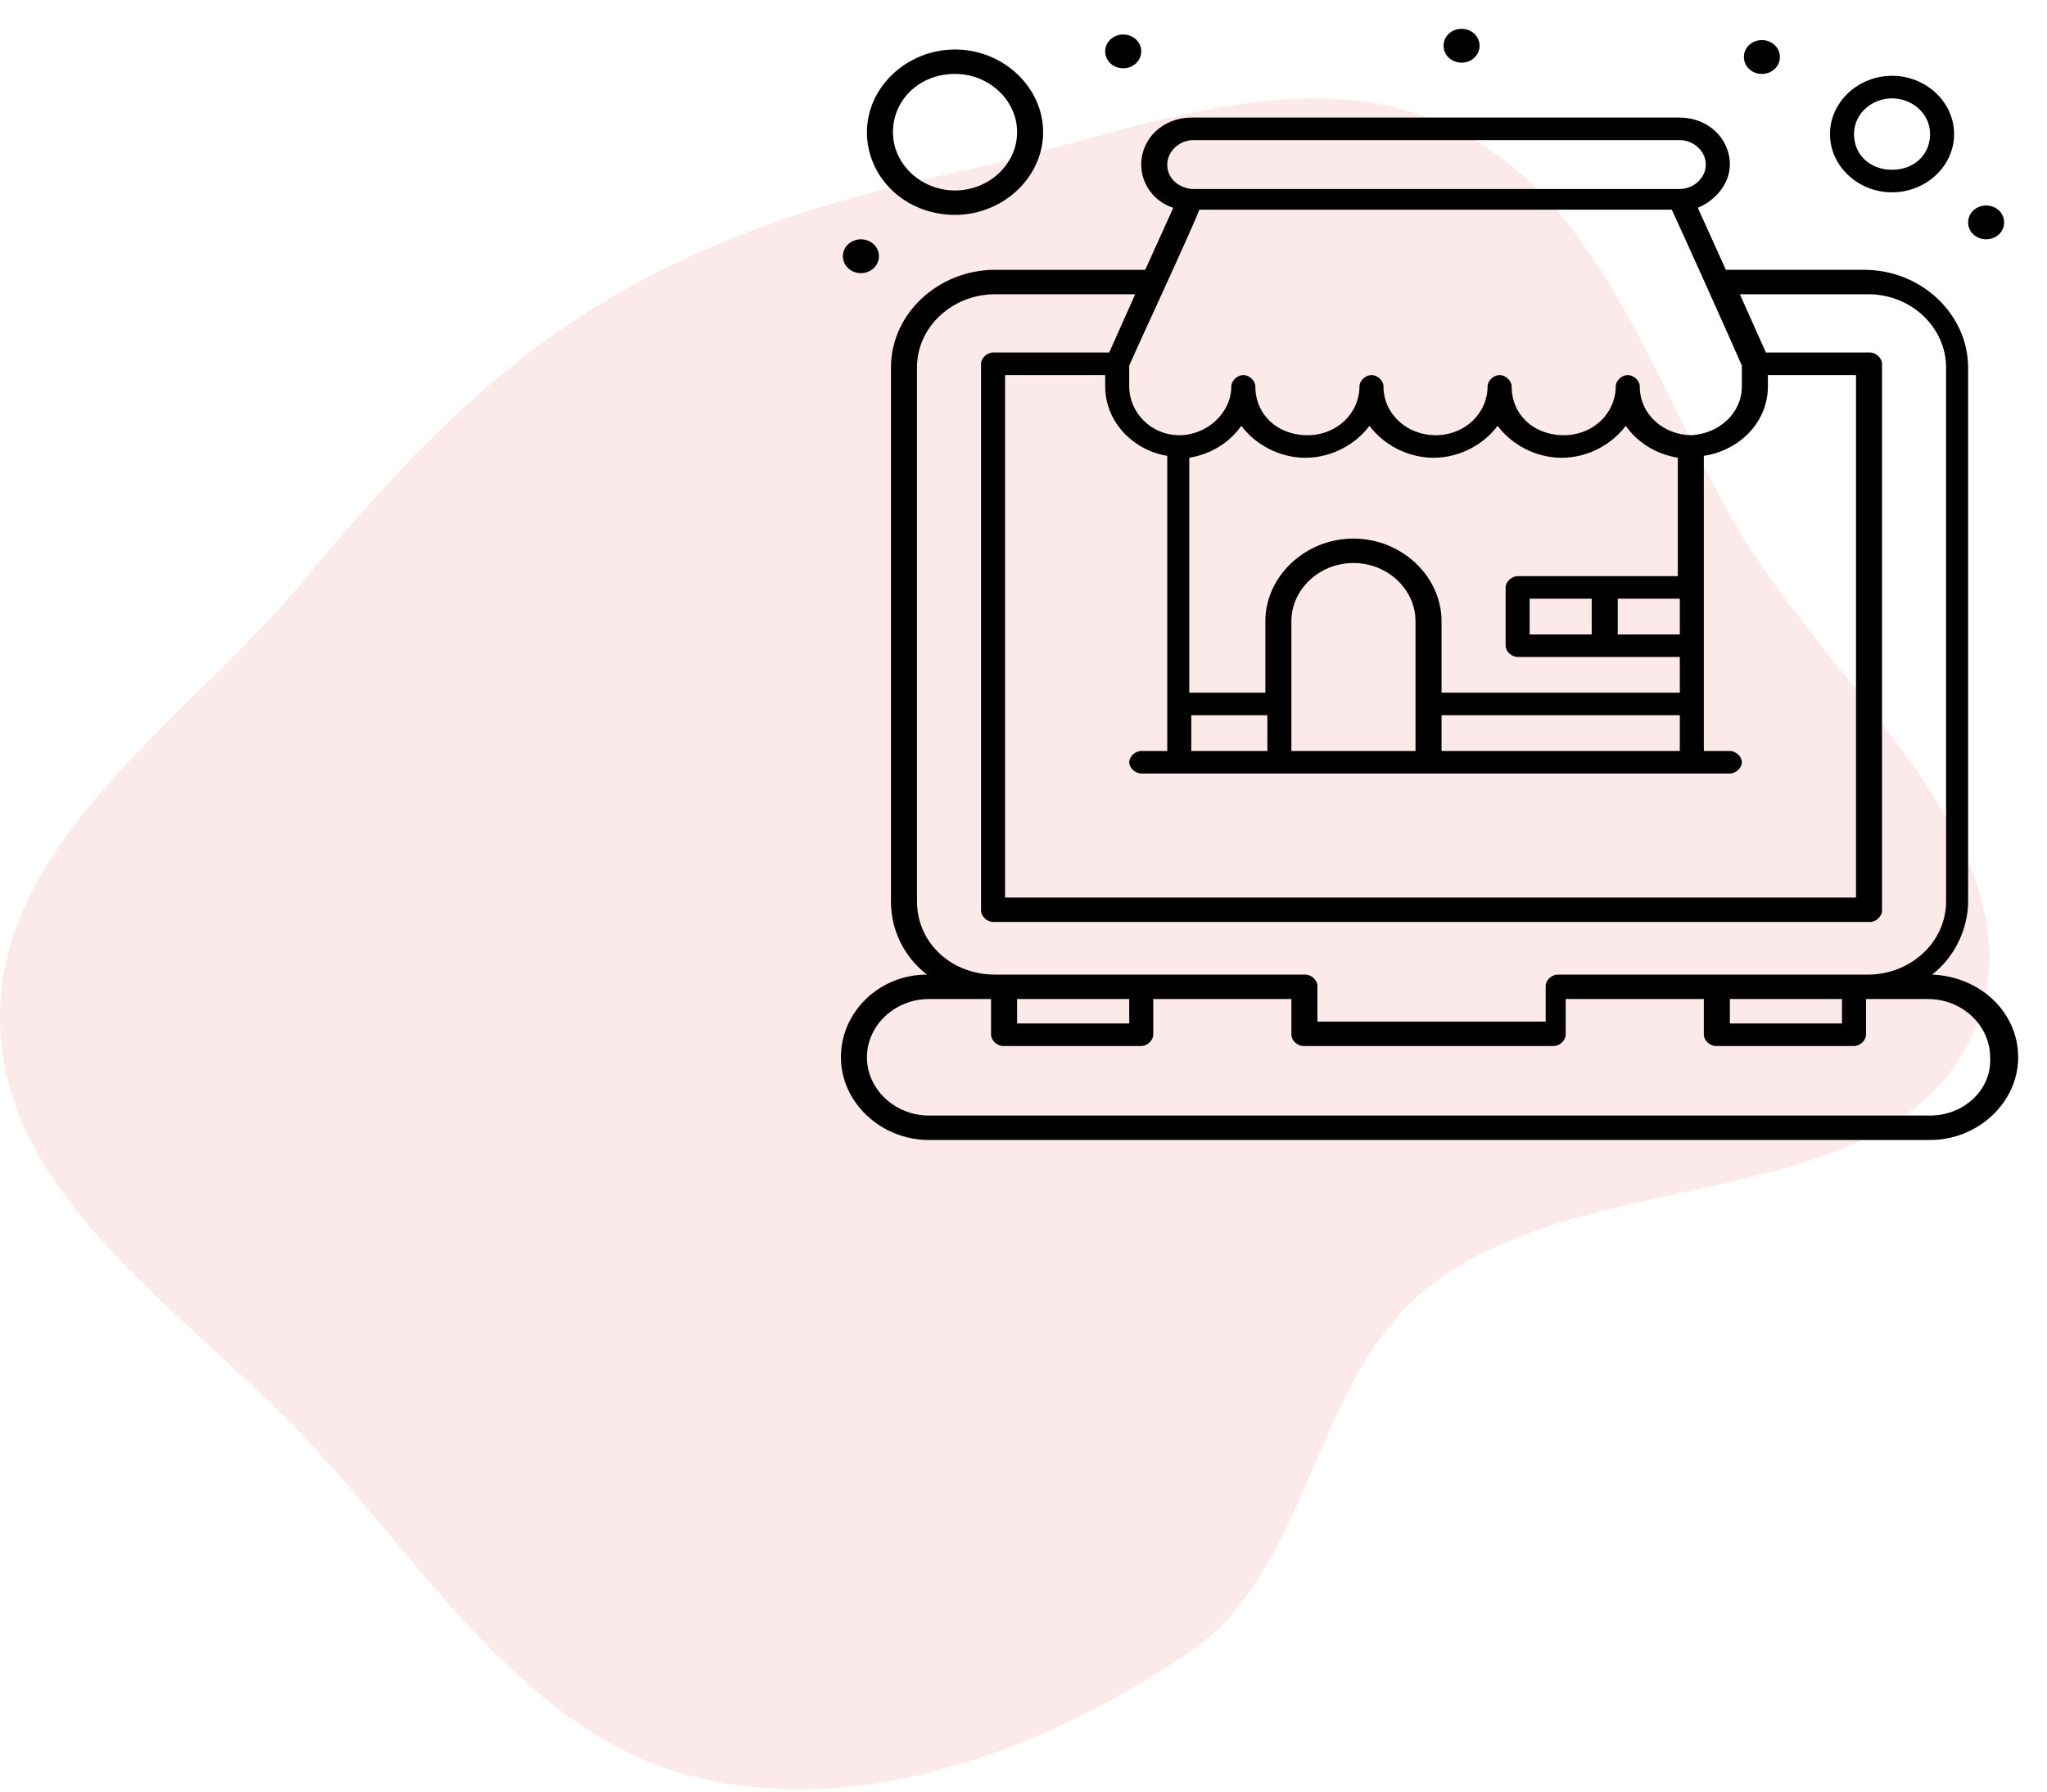
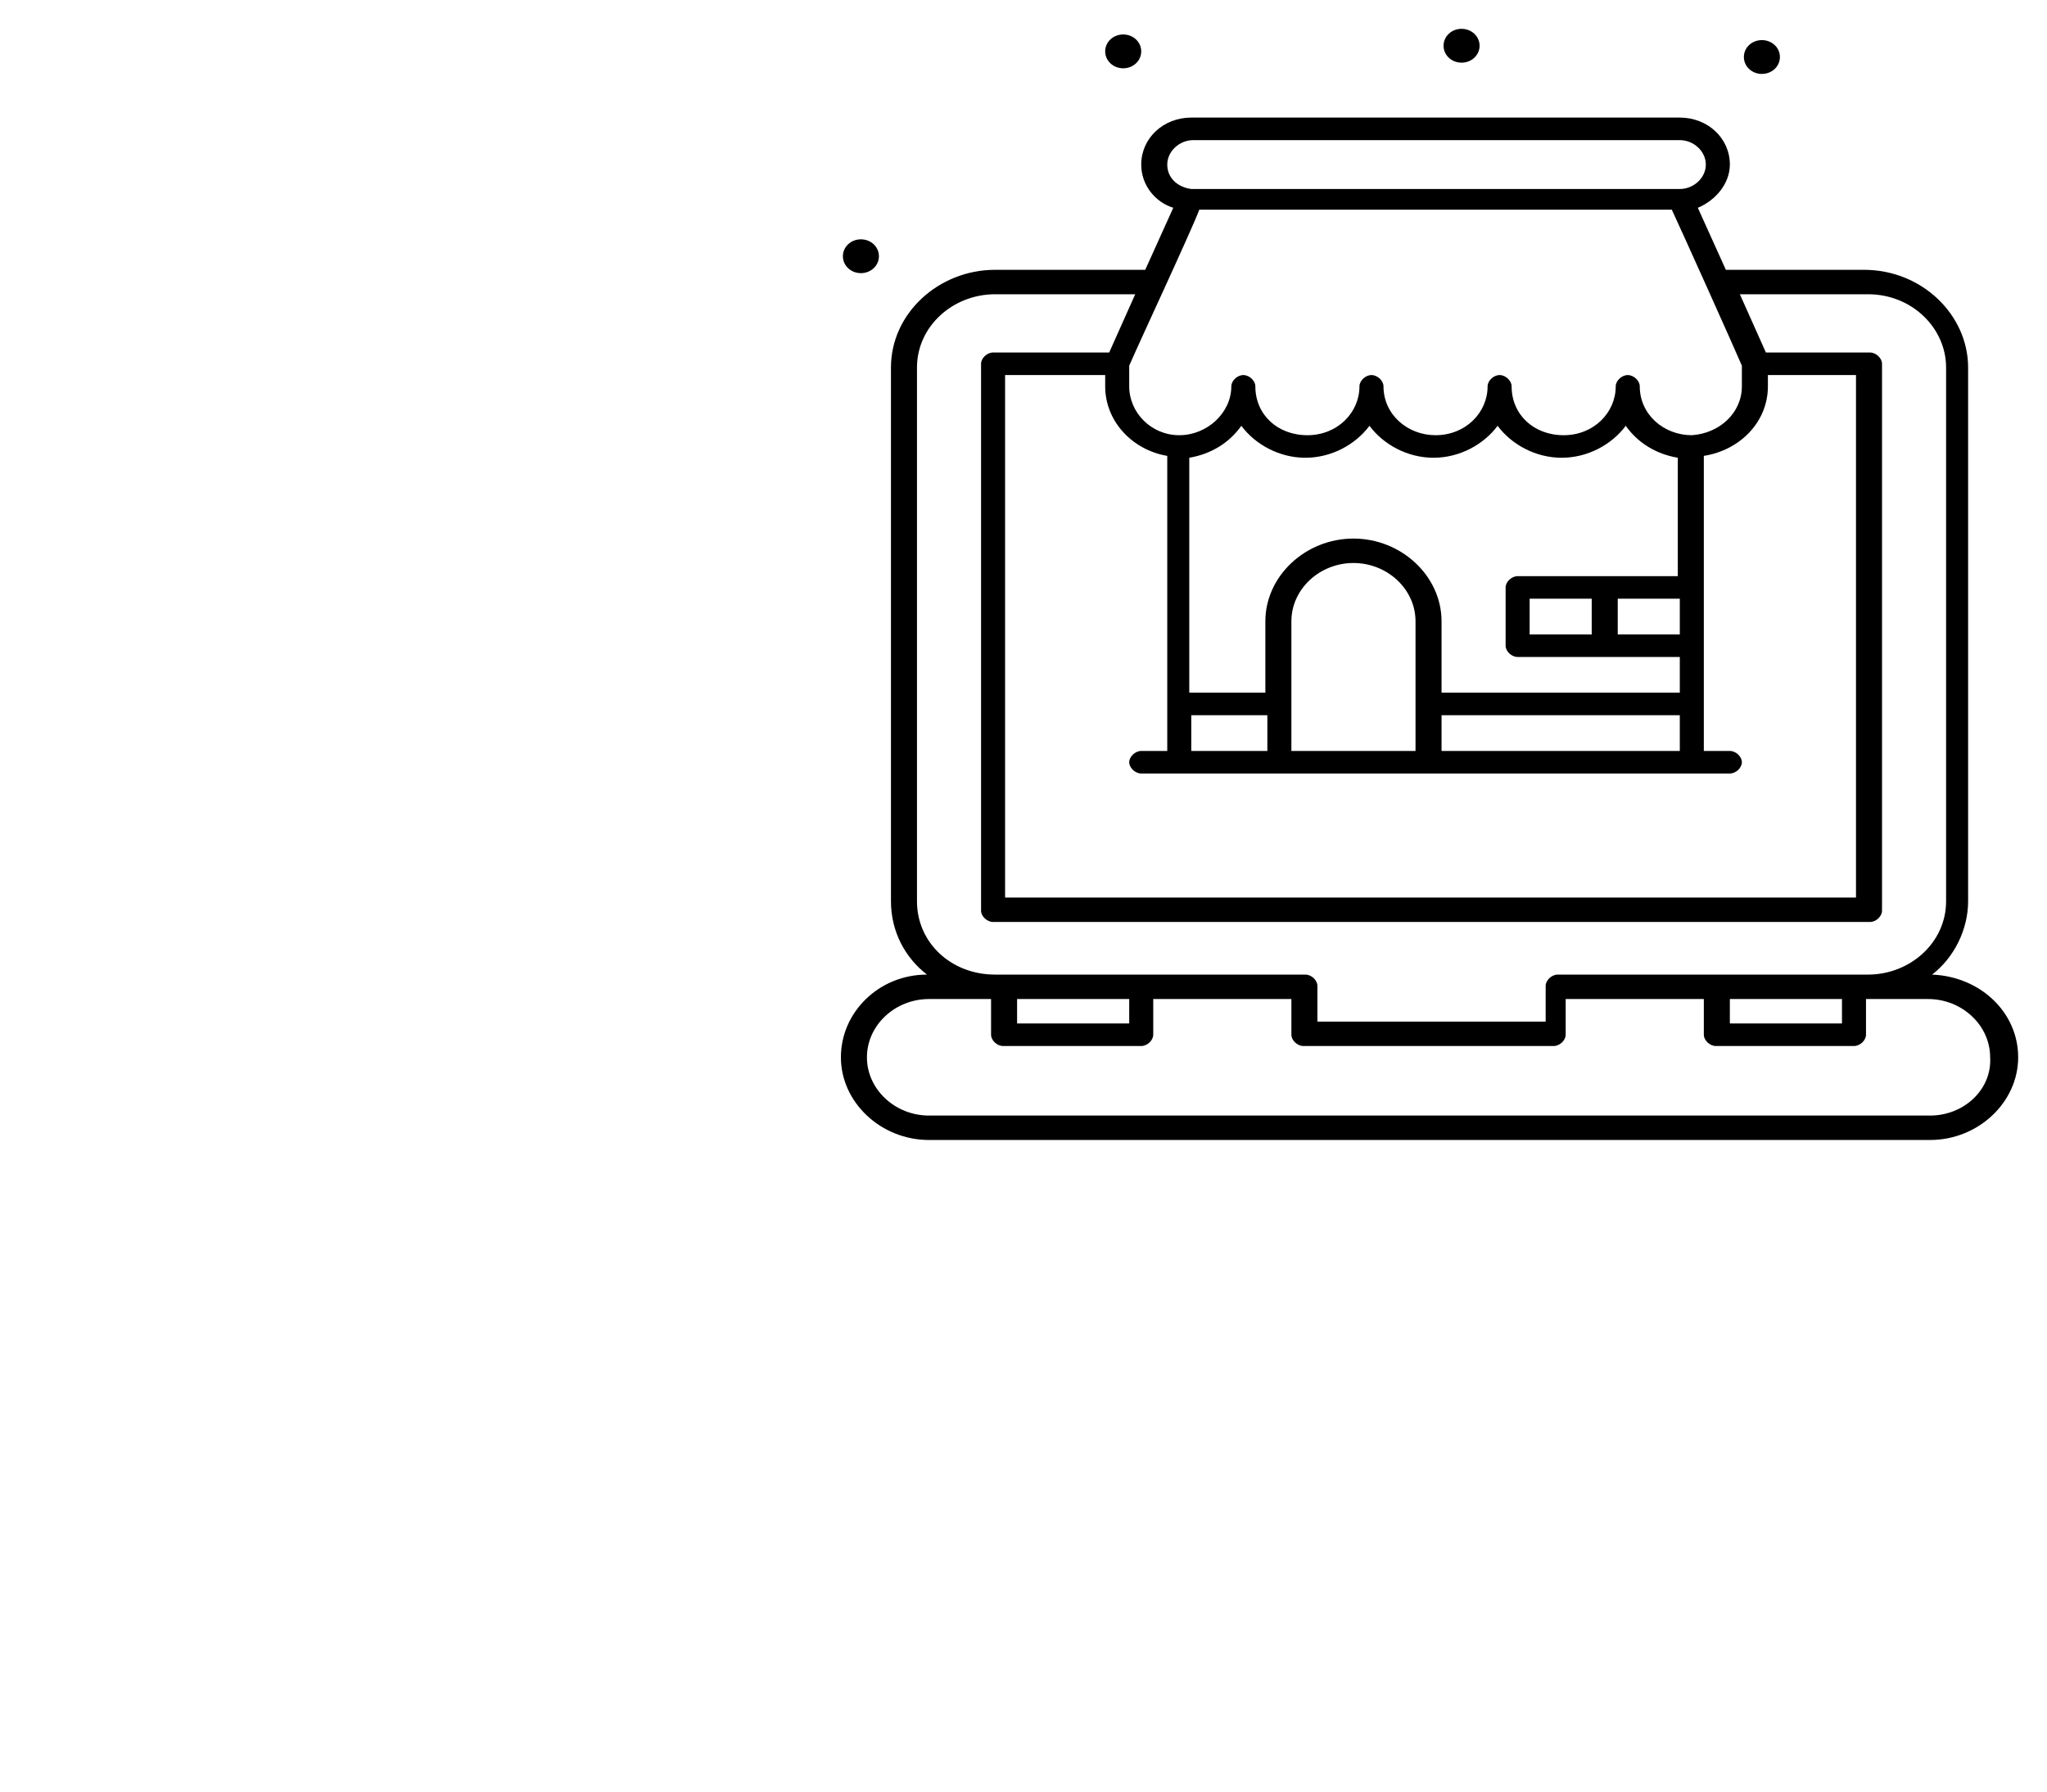
<svg xmlns="http://www.w3.org/2000/svg" width="426" height="373" viewBox="0 0 426 373" fill="none">
-   <path fill-rule="evenodd" clip-rule="evenodd" d="M200.057 35.6C233.864 28.365 269.822 11.717 301.234 26.164C333.122 40.831 343.842 79.572 361.559 109.883C381.354 143.747 425.833 177.689 411.042 214.022C394.883 253.716 330.784 241.267 297.227 267.91C272.928 287.203 272.898 326.829 247.154 344.144C217.495 364.092 180.125 378.324 145.356 370.056C110.236 361.703 89.418 327.352 64.939 300.809C39.648 273.386 0.402 249.761 0.003 212.45C-0.4 174.678 38.861 150.089 63.018 121.06C81.053 99.387 99.416 79.155 123.337 64.237C146.98 49.493 172.814 41.431 200.057 35.6Z" fill="#E01E1E" fill-opacity="0.09" />
  <g filter="url(#filter0_d_1645_10735)">
-     <path d="M410.332 37.773C412.415 37.773 414.082 39.338 414.082 41.294C414.082 43.25 412.415 44.815 410.332 44.815C408.249 44.815 406.582 43.25 406.582 41.294C406.582 39.338 408.249 37.773 410.332 37.773Z" fill="black" />
    <path d="M363.666 3.346C365.749 3.346 367.416 4.91 367.416 6.867C367.416 8.823 365.749 10.387 363.666 10.387C361.583 10.387 359.916 8.823 359.916 6.867C359.916 4.91 361.583 3.346 363.666 3.346Z" fill="black" />
    <path d="M301.166 1C303.249 1 304.916 2.565 304.916 4.521C304.916 6.477 303.249 8.042 301.166 8.042C299.083 8.042 297.416 6.477 297.416 4.521C297.416 2.565 299.083 1 301.166 1Z" fill="black" />
    <path d="M230.75 2.174C232.833 2.174 234.5 3.739 234.5 5.695C234.5 7.651 232.833 9.216 230.75 9.216C228.667 9.216 227 7.651 227 5.695C227 3.739 228.667 2.174 230.75 2.174Z" fill="black" />
    <path d="M176.164 44.815C178.247 44.815 179.914 46.379 179.914 48.335C179.914 50.291 178.247 51.856 176.164 51.856C174.081 51.856 172.414 50.291 172.414 48.335C172.414 46.379 174.081 44.815 176.164 44.815Z" fill="black" />
    <g filter="url(#filter1_d_1645_10735)">
      <path d="M399.083 193.863C403.667 190.342 406.583 184.474 406.583 178.606V67.505C406.583 56.551 397 47.162 384.917 47.162H356.167L350.333 34.252C354.083 32.688 357 29.167 357 25.255C357 19.778 352.417 15.475 346.583 15.475H244.917C239.083 15.475 234.5 19.778 234.5 25.255C234.5 29.558 237.417 33.079 241.167 34.252L235.333 47.162H204.083C192.417 47.162 182.417 56.16 182.417 67.505V178.606C182.417 184.866 185.333 190.342 189.917 193.863C179.917 193.863 172 201.687 172 211.076C172 220.465 180.333 228.289 190.333 228.289H398.667C408.667 228.289 417 220.465 417 211.076C417 201.687 409.083 194.255 399.083 193.863ZM364.917 71.417V69.069H383.25V177.824H206.167V69.069H227V71.417C227 78.85 232.833 84.718 239.917 85.891V147.31H234.5C233.25 147.31 232 148.484 232 149.657C232 150.831 233.25 152.005 234.5 152.005H357C358.25 152.005 359.5 150.831 359.5 149.657C359.5 148.484 358.25 147.31 357 147.31H351.583V85.891C359.083 84.718 364.917 78.85 364.917 71.417ZM297 147.31V139.877H346.583V147.31H297ZM265.75 147.31V120.317C265.75 113.667 271.583 108.19 278.667 108.19C285.75 108.19 291.583 113.667 291.583 120.317V147.31H265.75ZM244.917 147.31V139.877H260.75V147.31H244.917ZM315.333 123.056V115.623H328.25V123.056H315.333ZM333.667 115.623H346.583V123.056H333.667V115.623ZM346.583 110.928H312.833C311.583 110.928 310.333 112.102 310.333 113.275V125.403C310.333 126.576 311.583 127.75 312.833 127.75H346.583V135.183H297V120.317C297 110.928 288.667 103.104 278.667 103.104C268.667 103.104 260.333 110.928 260.333 120.317V135.183H244.5V86.282C249.083 85.5 252.833 83.153 255.333 79.632C258.25 83.544 263.25 86.282 268.667 86.282C274.083 86.282 279.083 83.544 282 79.632C284.917 83.544 289.917 86.282 295.333 86.282C300.75 86.282 305.75 83.544 308.667 79.632C311.583 83.544 316.583 86.282 322 86.282C327.417 86.282 332.417 83.544 335.333 79.632C337.833 83.153 341.583 85.5 346.167 86.282V110.928H346.583ZM359.5 71.417C359.5 76.894 354.917 81.197 349.083 81.588C343.25 81.588 338.25 77.285 338.25 71.417C338.25 70.243 337 69.069 335.75 69.069C334.5 69.069 333.25 70.243 333.25 71.417C333.25 76.894 328.667 81.588 322.417 81.588C316.167 81.588 311.583 77.285 311.583 71.417C311.583 70.243 310.333 69.069 309.083 69.069C307.833 69.069 306.583 70.243 306.583 71.417C306.583 76.894 302 81.588 295.75 81.588C289.917 81.588 284.917 77.285 284.917 71.417C284.917 70.243 283.667 69.069 282.417 69.069C281.167 69.069 279.917 70.243 279.917 71.417C279.917 76.894 275.333 81.588 269.083 81.588C262.833 81.588 258.25 77.285 258.25 71.417C258.25 70.243 257 69.069 255.75 69.069C254.5 69.069 253.25 70.243 253.25 71.417C253.25 76.894 248.25 81.588 242.417 81.588C236.583 81.588 232 76.894 232 71.417V67.113C233.667 63.201 245.333 38.164 246.583 34.644H344.917C346.583 38.164 357.833 63.201 359.5 67.113V71.417ZM239.917 25.255C239.917 22.516 242.417 20.169 245.333 20.169H346.583C349.5 20.169 352 22.516 352 25.255C352 27.993 349.5 30.34 346.583 30.34H244.917C242 29.949 239.917 27.993 239.917 25.255ZM187.833 178.606V67.505C187.833 58.898 195.333 52.248 204.083 52.248H233.25L227.833 64.375H203.667C202.417 64.375 201.167 65.549 201.167 66.722V180.562C201.167 181.736 202.417 182.91 203.667 182.91H386.167C387.417 182.91 388.667 181.736 388.667 180.562V66.722C388.667 65.549 387.417 64.375 386.167 64.375H364.5L359.083 52.248H385.75C394.917 52.248 402 59.289 402 67.505V178.606C402 187.213 394.5 193.863 385.75 193.863H321.167C319.917 193.863 318.667 195.037 318.667 196.211V203.643H271.167V196.211C271.167 195.037 269.917 193.863 268.667 193.863H204.083C194.917 193.863 187.833 187.213 187.833 178.606ZM357 198.949H380.333V204.035H357V198.949ZM208.667 198.949H232V204.035H208.667V198.949ZM398.667 223.204H190.333C183.25 223.204 177.417 217.727 177.417 211.076C177.417 204.426 183.25 198.949 190.333 198.949H203.25V206.382C203.25 207.555 204.5 208.729 205.75 208.729H234.5C235.75 208.729 237 207.555 237 206.382V198.949H265.75V206.382C265.75 207.555 267 208.729 268.25 208.729H320.333C321.583 208.729 322.833 207.555 322.833 206.382V198.949H351.583V206.382C351.583 207.555 352.833 208.729 354.083 208.729H382.833C384.083 208.729 385.333 207.555 385.333 206.382V198.949H398.25C405.333 198.949 411.167 204.426 411.167 211.076C411.583 217.727 405.75 223.204 398.667 223.204Z" fill="black" />
    </g>
-     <path d="M390.753 35.034C397.836 35.034 403.669 29.557 403.669 22.907C403.669 16.256 397.836 10.779 390.753 10.779C383.669 10.779 377.836 16.256 377.836 22.907C377.836 29.557 383.669 35.034 390.753 35.034ZM390.753 15.474C394.919 15.474 398.669 18.603 398.669 22.907C398.669 27.21 395.336 30.34 390.753 30.34C386.169 30.34 382.836 27.21 382.836 22.907C382.836 18.603 386.586 15.474 390.753 15.474Z" fill="black" />
-     <path d="M195.749 39.729C205.749 39.729 214.083 31.904 214.083 22.516C214.083 13.127 205.749 5.303 195.749 5.303C185.749 5.303 177.416 13.127 177.416 22.516C177.416 31.904 185.333 39.729 195.749 39.729ZM195.749 10.388C202.833 10.388 208.666 15.865 208.666 22.516C208.666 29.166 202.833 34.643 195.749 34.643C188.666 34.643 182.833 29.166 182.833 22.516C182.833 15.865 188.249 10.388 195.749 10.388Z" fill="black" />
  </g>
  <defs>
    <filter id="filter0_d_1645_10735" x="169" y="0" width="257" height="239.289" filterUnits="userSpaceOnUse" color-interpolation-filters="sRGB">
      <feFlood flood-opacity="0" result="BackgroundImageFix" />
      <feOffset dx="3" dy="5" />
      <feGaussianBlur stdDeviation="3" />
      <feColorMatrix type="matrix" values="0 0 0 0 0 0 0 0 0 0 0 0 0 0 0 0 0 0 0.28 0" />
      <feBlend mode="normal" in2="BackgroundImageFix" result="effect1_dropShadow_1645_10735" />
      <feBlend mode="normal" in="SourceGraphic" in2="effect1_dropShadow_1645_10735" result="shape" />
    </filter>
    <filter id="filter1_d_1645_10735" x="168" y="15.475" width="253" height="220.814" filterUnits="userSpaceOnUse" color-interpolation-filters="sRGB">
      <feFlood flood-opacity="0" result="BackgroundImageFix" />
      <feColorMatrix in="SourceAlpha" type="matrix" values="0 0 0 0 0 0 0 0 0 0 0 0 0 0 0 0 0 0 127 0" result="hardAlpha" />
      <feOffset dy="4" />
      <feGaussianBlur stdDeviation="2" />
      <feComposite in2="hardAlpha" operator="out" />
      <feColorMatrix type="matrix" values="0 0 0 0 0.879 0 0 0 0 0.117 0 0 0 0 0.117 0 0 0 0.36 0" />
      <feBlend mode="normal" in2="BackgroundImageFix" result="effect1_dropShadow_1645_10735" />
      <feBlend mode="normal" in="SourceGraphic" in2="effect1_dropShadow_1645_10735" result="shape" />
    </filter>
  </defs>
</svg>